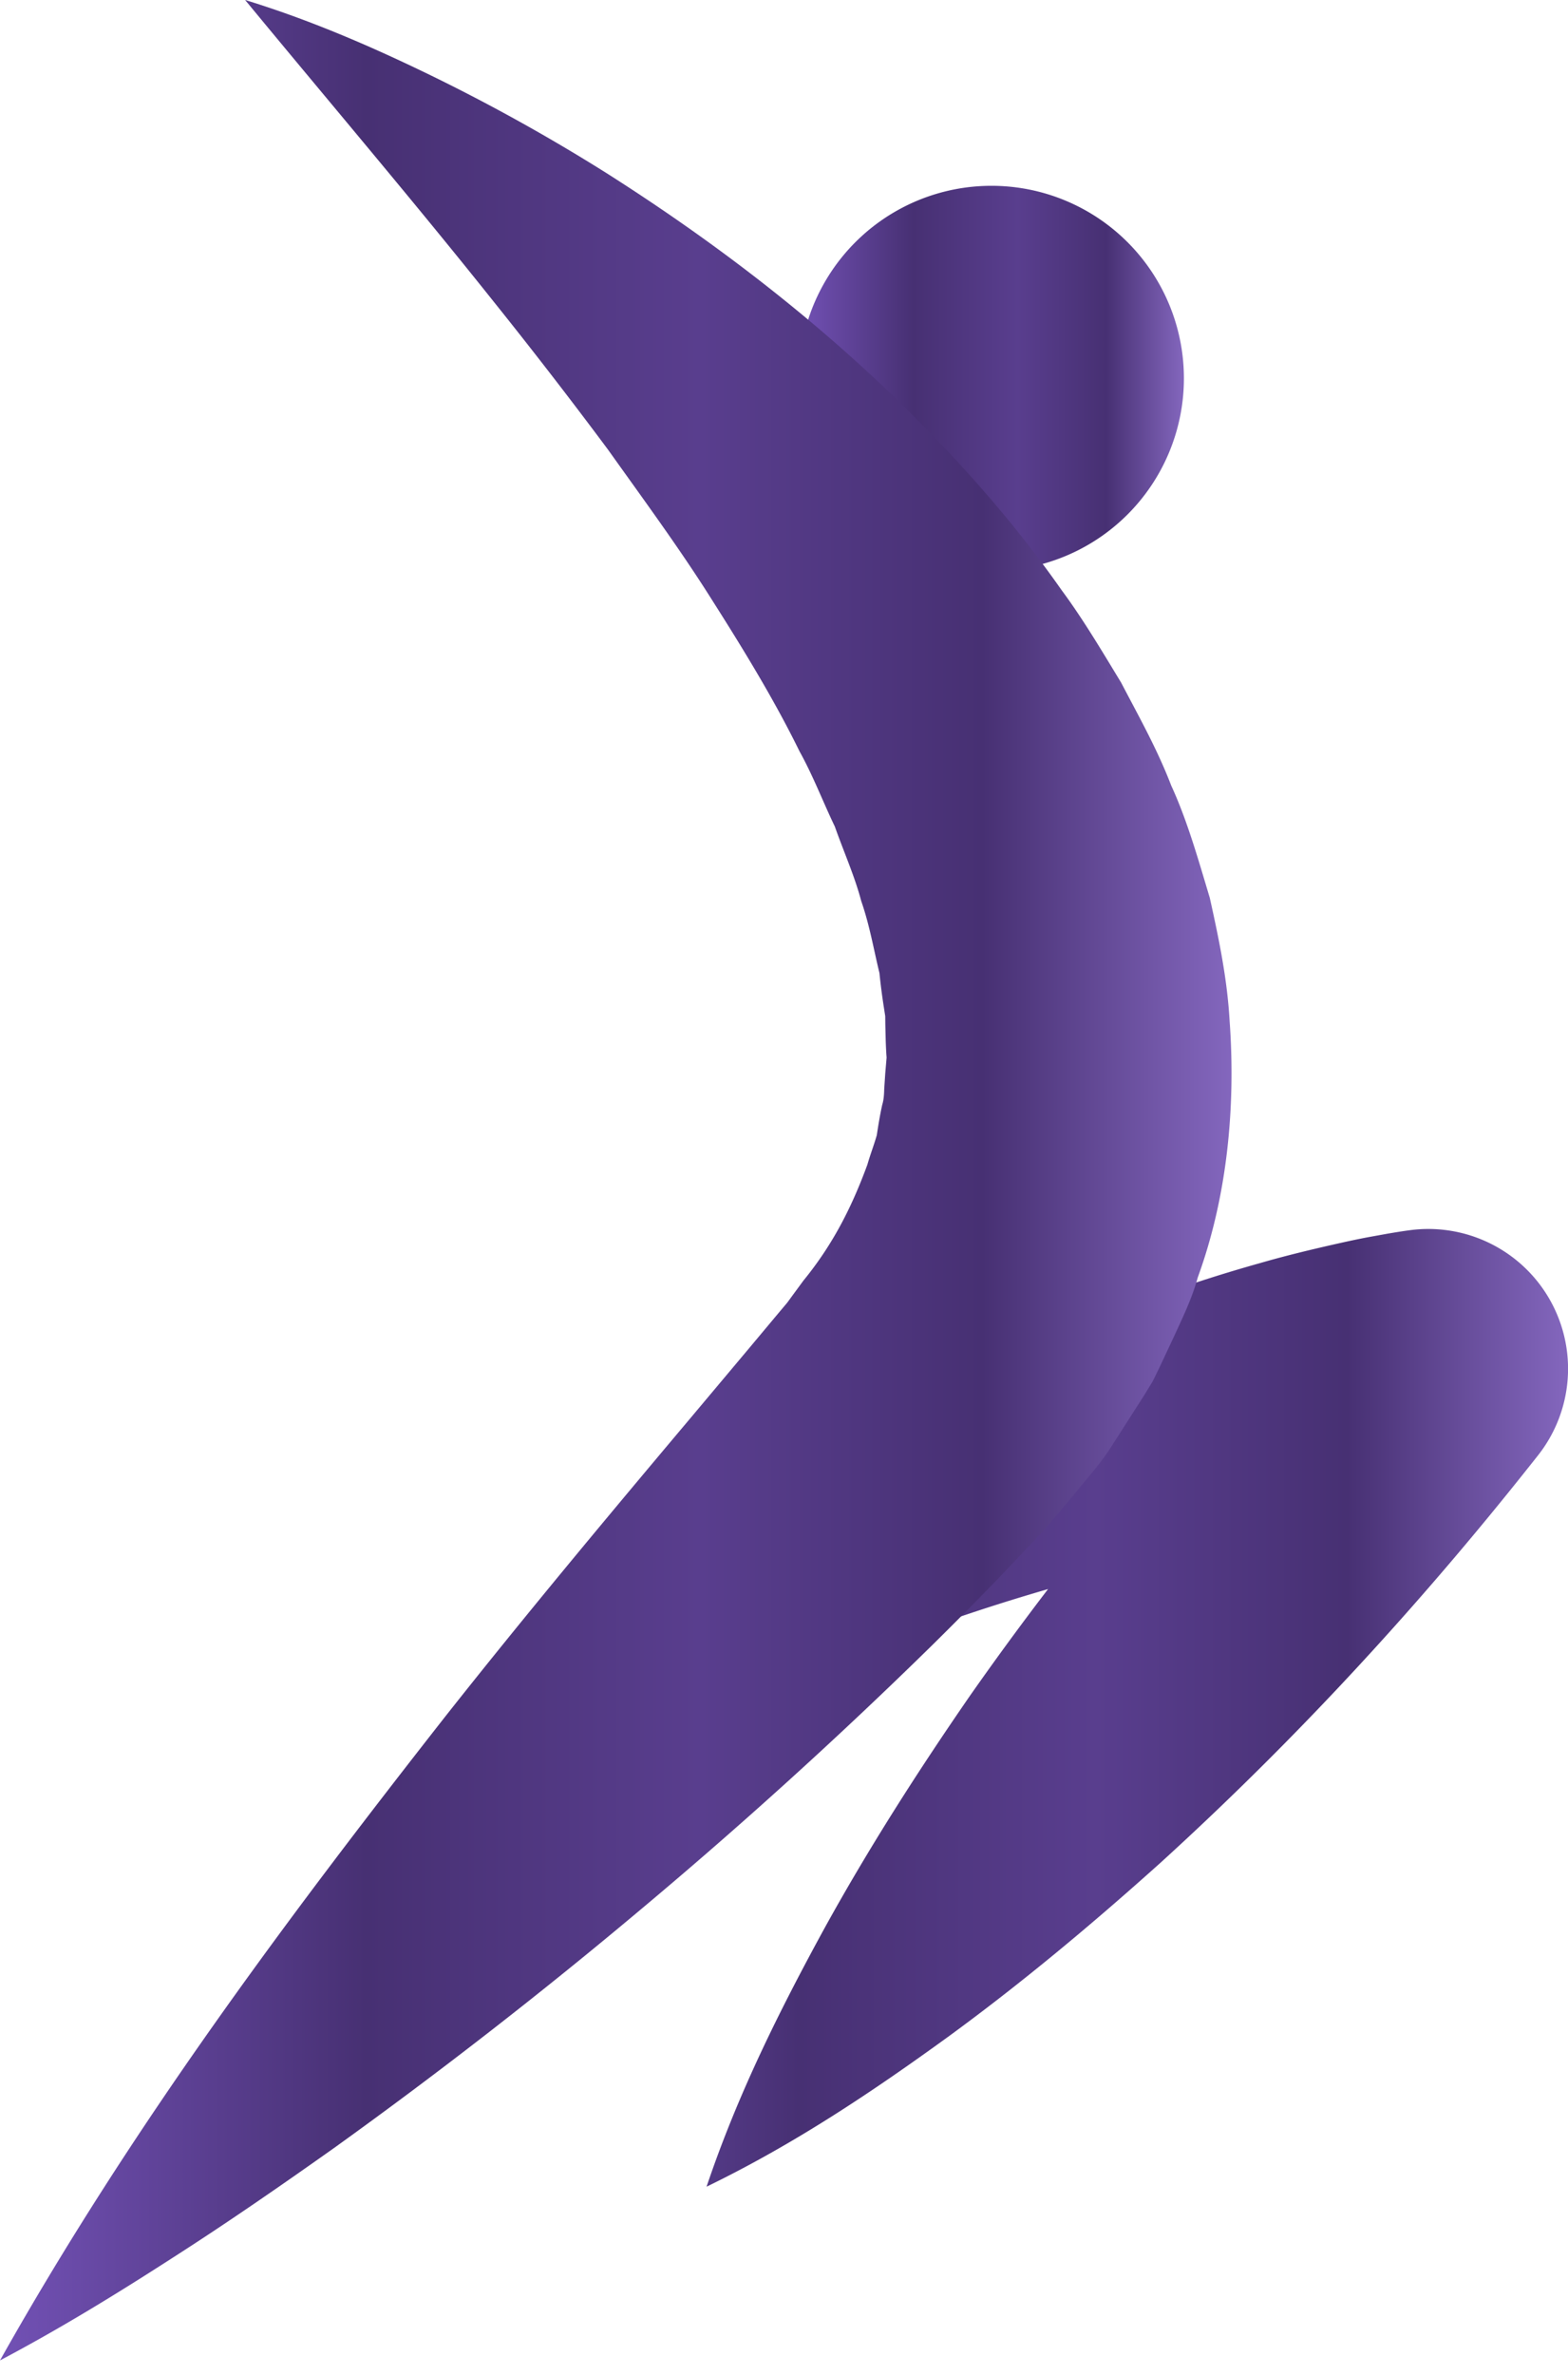
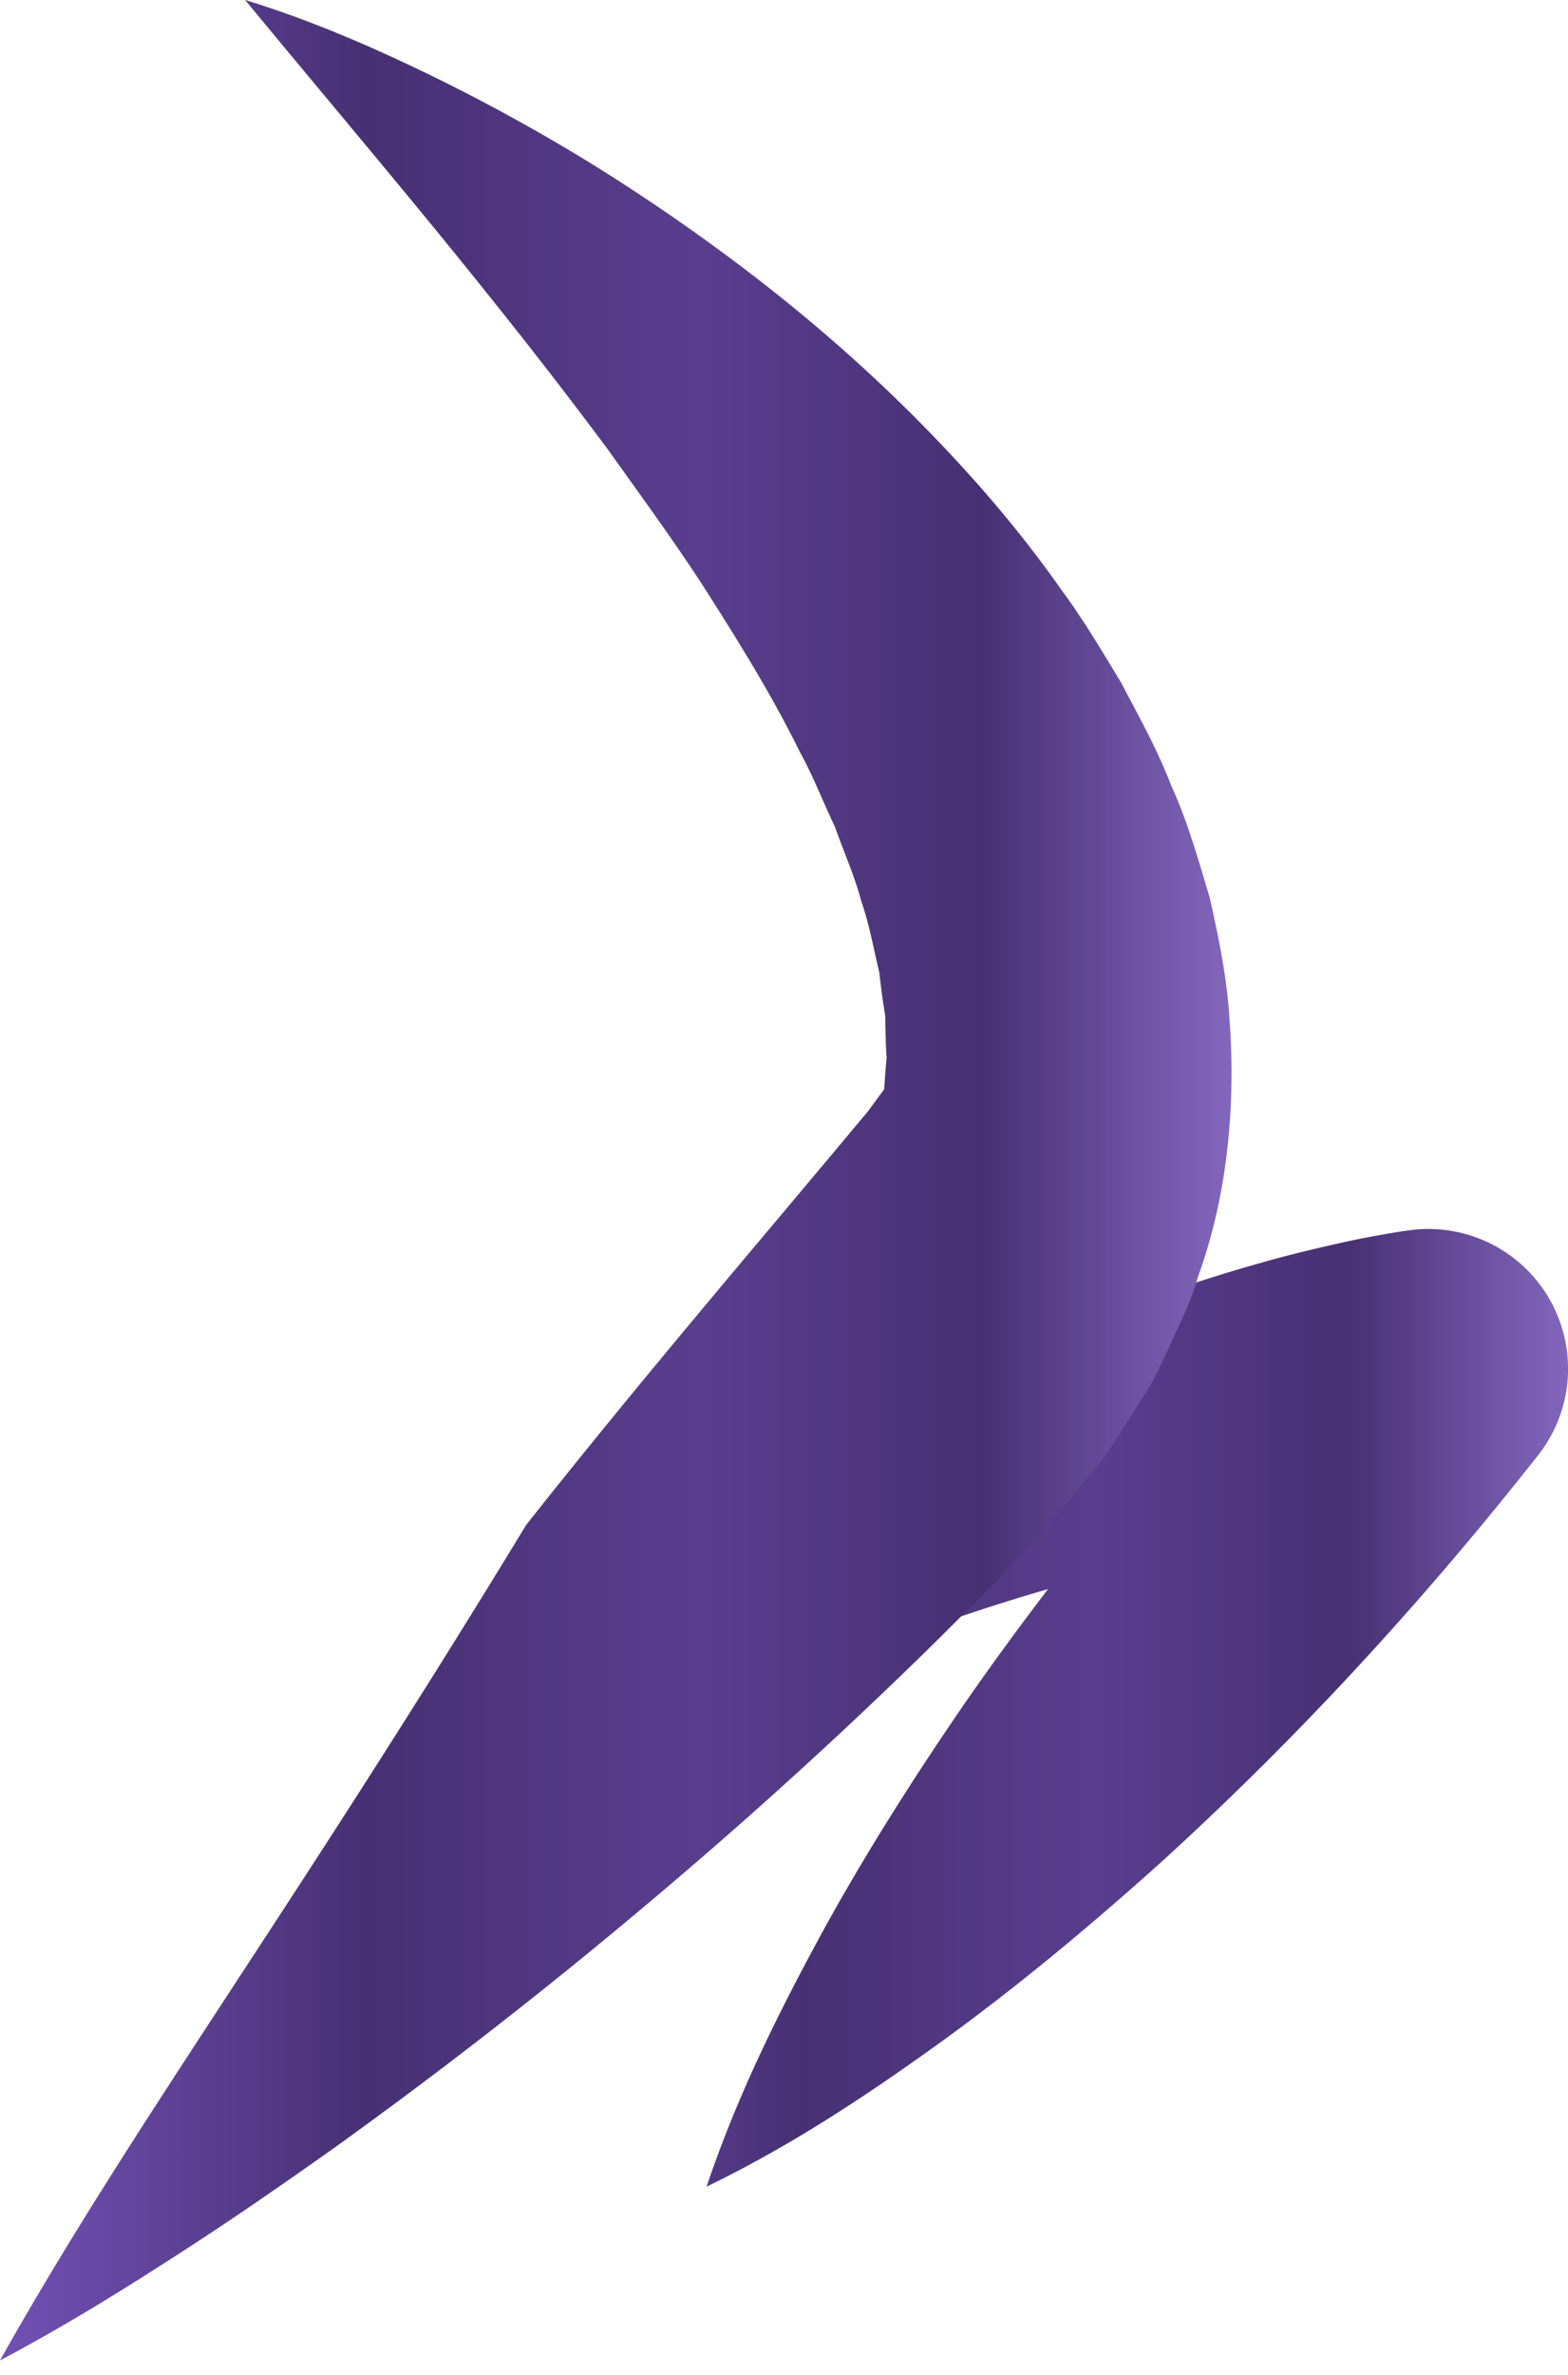
<svg xmlns="http://www.w3.org/2000/svg" width="72" height="109" fill="none">
-   <path fill="url(#a)" d="M45.526 26.202a8.837 8.837 0 1 1 0-17.674 8.837 8.837 0 0 1 0 17.674Z" />
  <path fill="url(#b)" d="M21.777 85.113c3.642-2.346 7.162-4.467 10.821-6.22a89.65 89.65 0 0 1 11.047-4.538c3.72-1.284 7.501-2.312 11.295-3.155 1.899-.42 3.802-.79 5.697-1.103a94.85 94.85 0 0 1 2.828-.423l1.387-.166.67-.07c.2-.02.47-.044.553-.044l-5.544-10.76c-5.816 5.955-11.169 12.32-15.971 19.168-2.38 3.444-4.65 6.983-6.706 10.71-2.043 3.74-3.971 7.581-5.41 11.853 4.055-1.968 7.621-4.366 11.072-6.866 3.438-2.51 6.662-5.21 9.777-8.007 6.186-5.629 11.821-11.744 16.992-18.267l.326-.411a6.416 6.416 0 0 0-5.87-10.35c-.433.058-.68.102-.995.154l-.874.158c-.575.107-1.135.231-1.692.357-1.112.253-2.209.52-3.29.832a69.877 69.877 0 0 0-6.37 2.117 69.526 69.526 0 0 0-11.923 5.99c-3.738 2.415-7.25 5.179-10.299 8.375-3.059 3.17-5.658 6.769-7.521 10.666Z" />
-   <path fill="url(#c)" d="M11.256 0c3.91 4.74 7.75 9.248 11.387 13.812a241.538 241.538 0 0 1 5.279 6.83c1.648 2.314 3.313 4.573 4.773 6.895 1.47 2.313 2.876 4.617 4.016 6.945.636 1.145 1.077 2.322 1.624 3.457.407 1.155.916 2.29 1.21 3.414.392 1.128.572 2.221.837 3.305.054.534.122 1.062.205 1.587l.061.394.004.382.019.76c.009.253.02.506.04.758l-.062.728-.048.726c-.006.244-.02.485-.09.712-.103.463-.18.929-.25 1.397-.13.455-.303.899-.433 1.354-.662 1.795-1.5 3.563-2.934 5.318l-.494.672-.253.346-.348.413-1.385 1.656-2.785 3.317c-3.74 4.444-7.515 8.963-11.177 13.599C13.155 88.088 6.018 97.629 0 108.338c2.73-1.441 5.321-3.03 7.863-4.669 2.551-1.631 5.024-3.343 7.476-5.08a235.907 235.907 0 0 0 14.162-11.014A229.122 229.122 0 0 0 42.795 75.52a183.422 183.422 0 0 0 3.193-3.227l1.563-1.653.39-.414.443-.517.89-1.058c.58-.73 1.195-1.385 1.72-2.197l1.56-2.438.377-.617.324-.665.63-1.343c.413-.9.848-1.786 1.116-2.763 1.376-3.775 1.74-7.911 1.461-11.771-.112-1.963-.502-3.805-.91-5.646-.53-1.76-1.033-3.55-1.772-5.157-.646-1.683-1.495-3.181-2.298-4.721-.882-1.45-1.754-2.926-2.74-4.254-1.915-2.732-4.044-5.182-6.28-7.467-4.473-4.564-9.429-8.376-14.626-11.675a85.784 85.784 0 0 0-8.05-4.475C17.032 2.123 14.211.905 11.256 0Z" />
+   <path fill="url(#c)" d="M11.256 0c3.91 4.74 7.75 9.248 11.387 13.812a241.538 241.538 0 0 1 5.279 6.83c1.648 2.314 3.313 4.573 4.773 6.895 1.47 2.313 2.876 4.617 4.016 6.945.636 1.145 1.077 2.322 1.624 3.457.407 1.155.916 2.29 1.21 3.414.392 1.128.572 2.221.837 3.305.054.534.122 1.062.205 1.587l.061.394.004.382.019.76c.009.253.02.506.04.758l-.062.728-.048.726l-.494.672-.253.346-.348.413-1.385 1.656-2.785 3.317c-3.74 4.444-7.515 8.963-11.177 13.599C13.155 88.088 6.018 97.629 0 108.338c2.73-1.441 5.321-3.03 7.863-4.669 2.551-1.631 5.024-3.343 7.476-5.08a235.907 235.907 0 0 0 14.162-11.014A229.122 229.122 0 0 0 42.795 75.52a183.422 183.422 0 0 0 3.193-3.227l1.563-1.653.39-.414.443-.517.89-1.058c.58-.73 1.195-1.385 1.72-2.197l1.56-2.438.377-.617.324-.665.63-1.343c.413-.9.848-1.786 1.116-2.763 1.376-3.775 1.74-7.911 1.461-11.771-.112-1.963-.502-3.805-.91-5.646-.53-1.76-1.033-3.55-1.772-5.157-.646-1.683-1.495-3.181-2.298-4.721-.882-1.45-1.754-2.926-2.74-4.254-1.915-2.732-4.044-5.182-6.28-7.467-4.473-4.564-9.429-8.376-14.626-11.675a85.784 85.784 0 0 0-8.05-4.475C17.032 2.123 14.211.905 11.256 0Z" />
  <defs>
    <linearGradient id="a" x1="54.38" x2="36.687" y1="17.397" y2="17.397" gradientUnits="userSpaceOnUse">
      <stop stop-color="#8467BE" />
      <stop offset=".203" stop-color="#473073" />
      <stop offset=".432" stop-color="#593E8E" />
      <stop offset=".703" stop-color="#473073" />
      <stop offset="1" stop-color="#7251B5" />
    </linearGradient>
    <linearGradient id="b" x1="72.046" x2="21.771" y1="78.469" y2="78.469" gradientUnits="userSpaceOnUse">
      <stop stop-color="#8467BE" />
      <stop offset=".203" stop-color="#473073" />
      <stop offset=".432" stop-color="#593E8E" />
      <stop offset=".703" stop-color="#473073" />
      <stop offset="1" stop-color="#7251B5" />
    </linearGradient>
    <linearGradient id="c" x1="56.601" x2="-.006" y1="54.369" y2="54.369" gradientUnits="userSpaceOnUse">
      <stop stop-color="#8467BE" />
      <stop offset=".203" stop-color="#473073" />
      <stop offset=".432" stop-color="#593E8E" />
      <stop offset=".703" stop-color="#473073" />
      <stop offset="1" stop-color="#7251B5" />
    </linearGradient>
  </defs>
</svg>